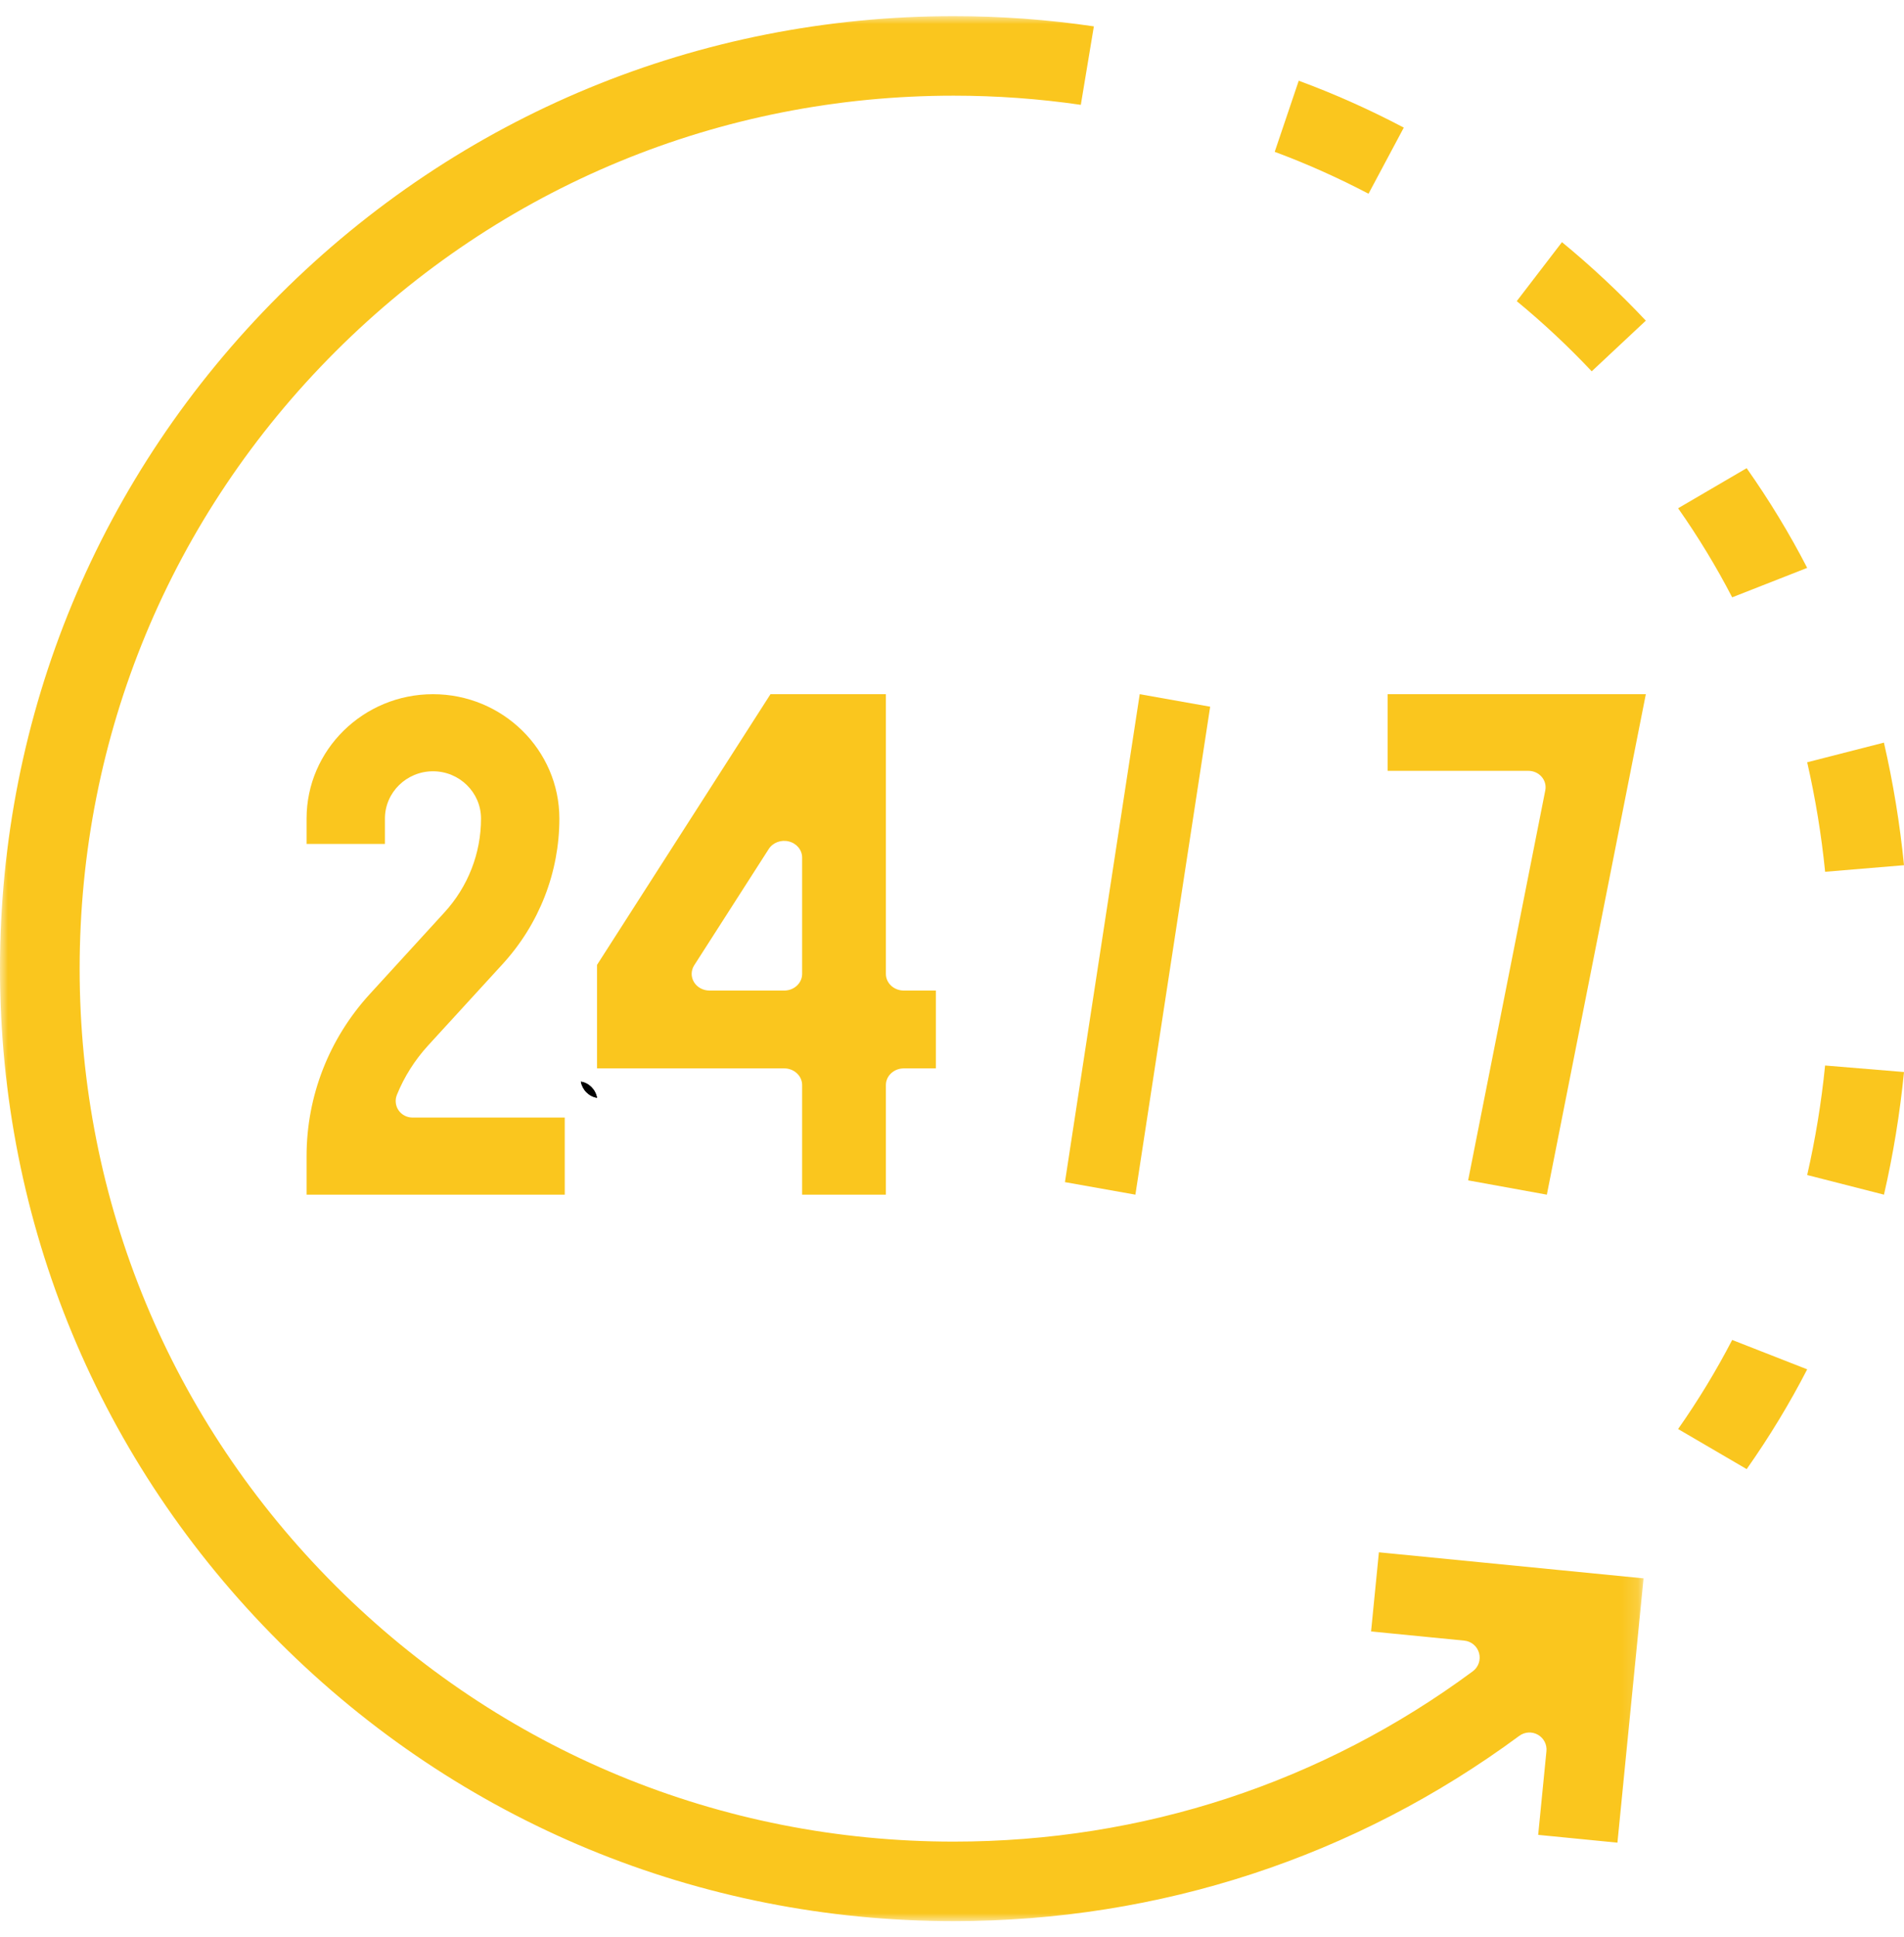
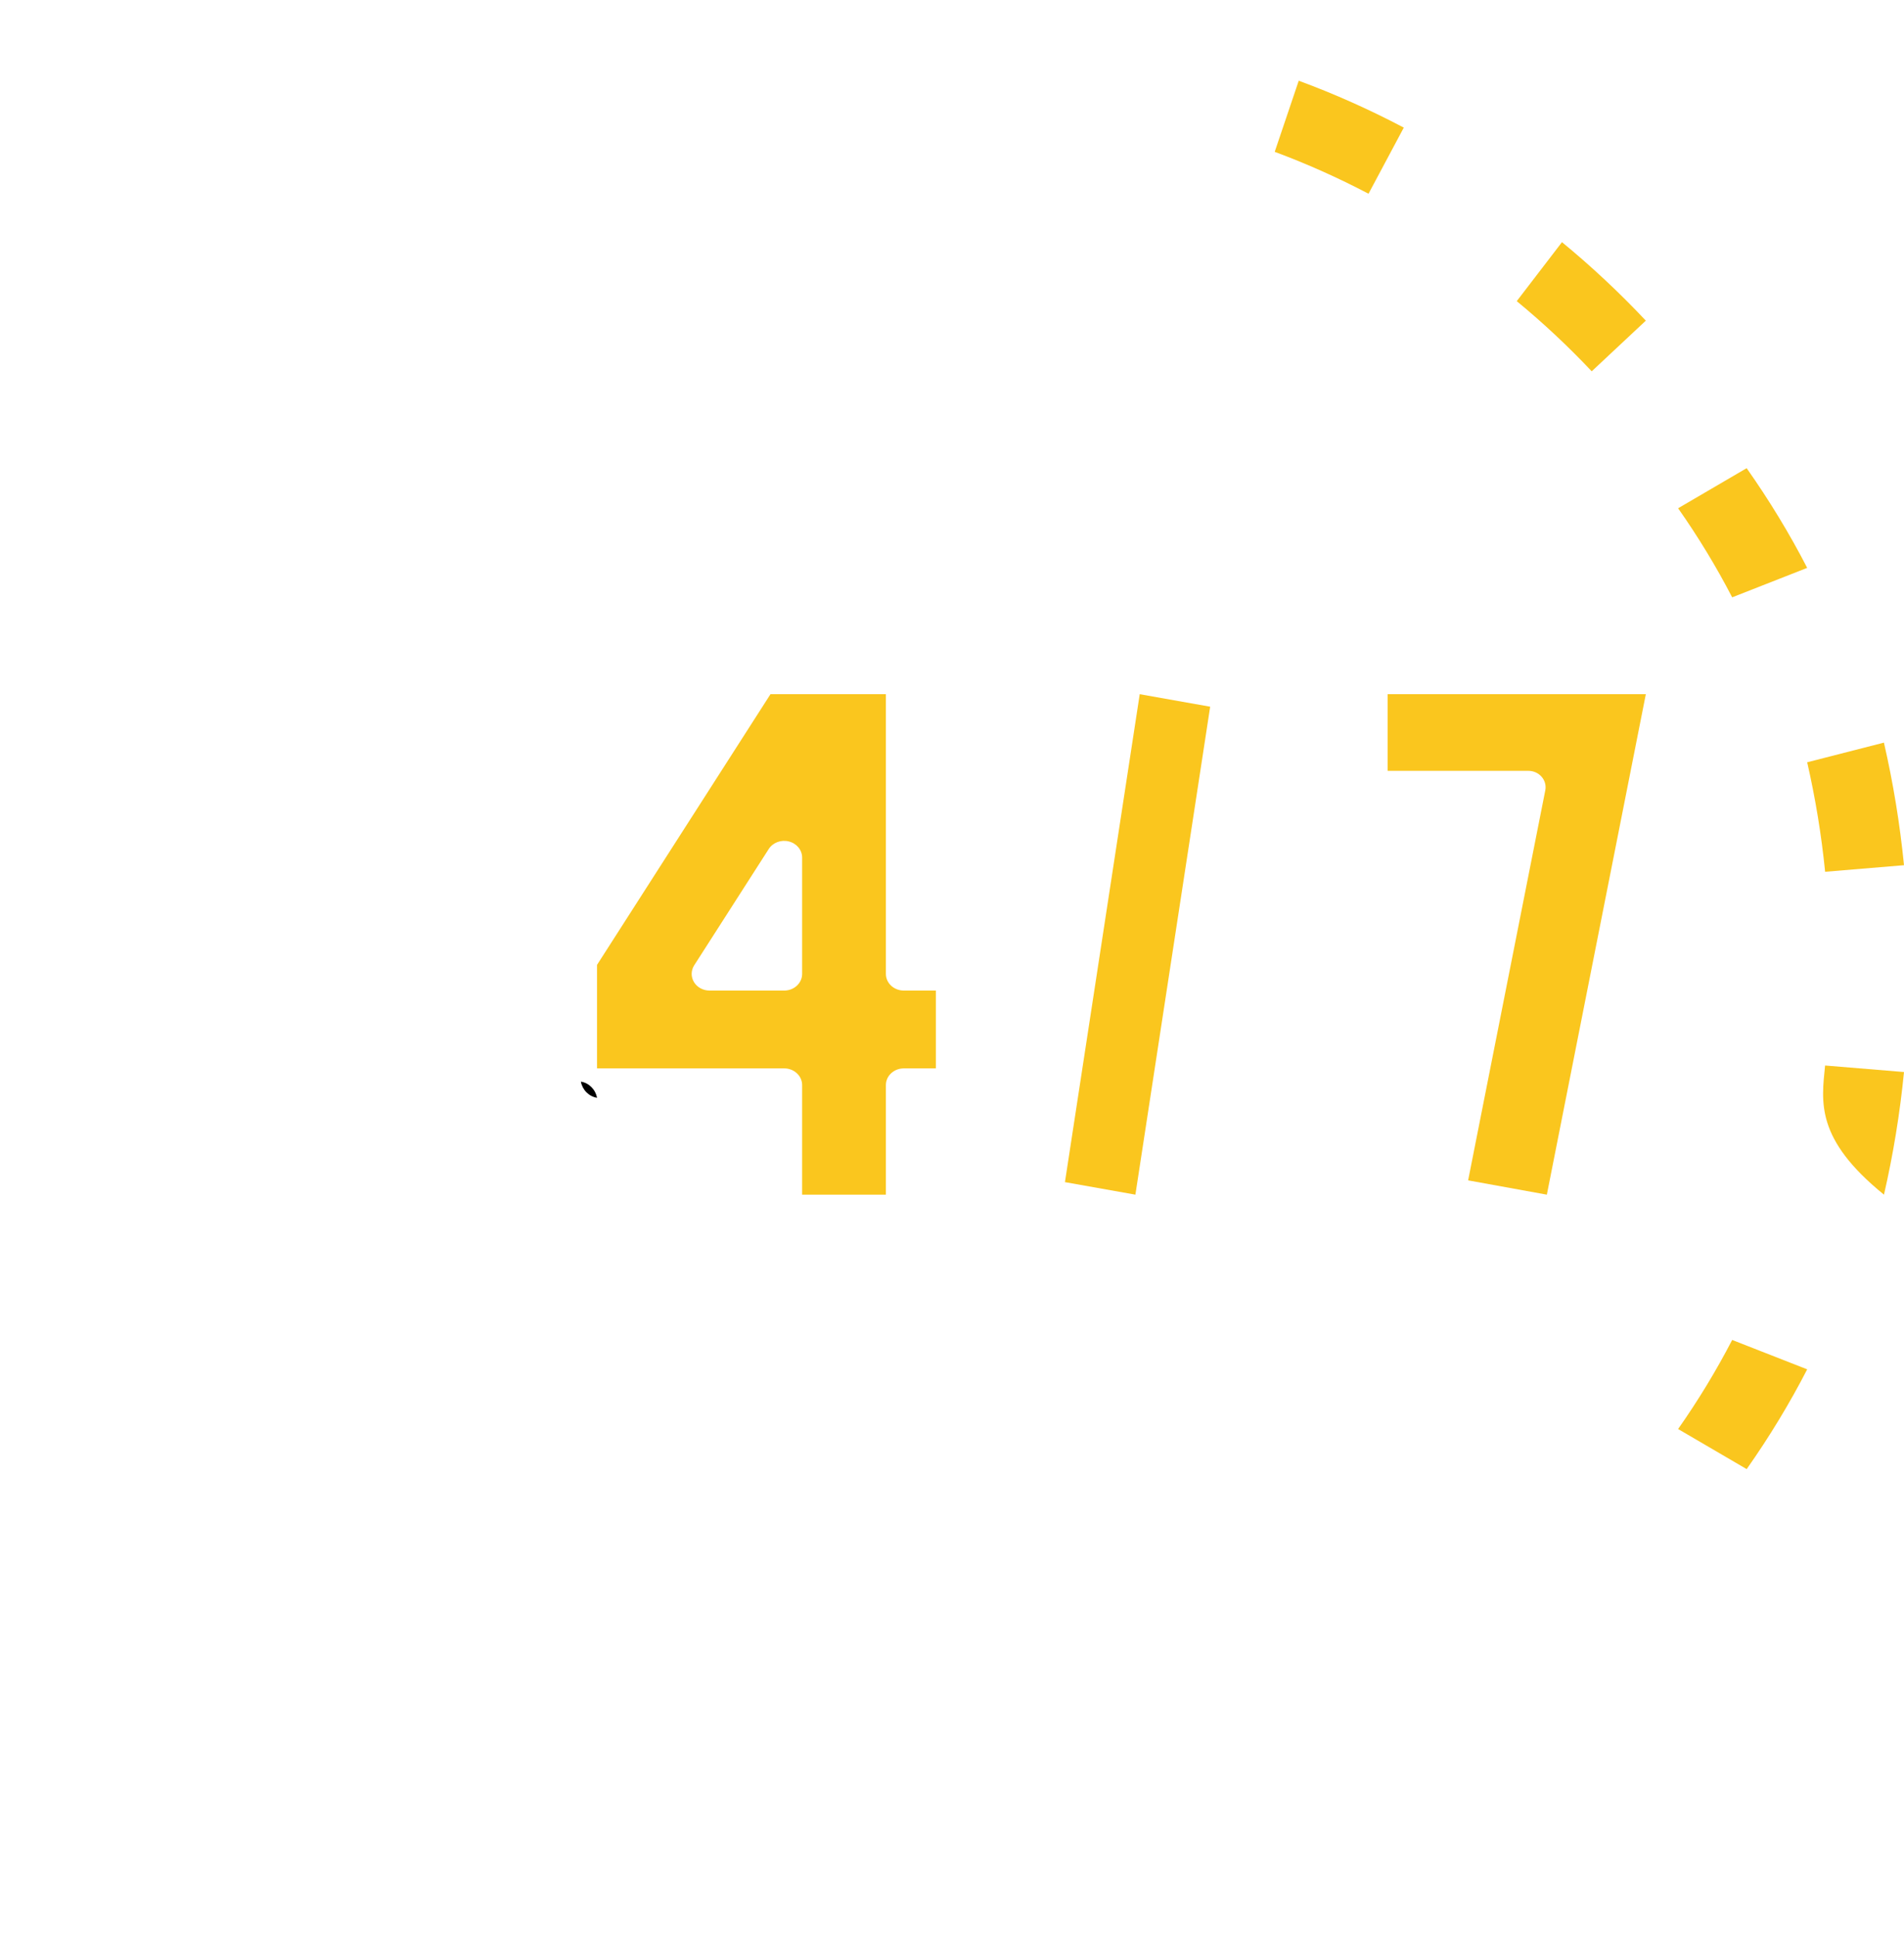
<svg xmlns="http://www.w3.org/2000/svg" xmlns:xlink="http://www.w3.org/1999/xlink" width="118px" height="120px" viewBox="0 0 118 120" version="1.1">
  <title>Group 28</title>
  <defs>
    <filter id="filter-1">
      <feColorMatrix in="SourceGraphic" type="matrix" values="0 0 0 0 0.71 0 0 0 0 0.561 0 0 0 0 0.408 0 0 0 1 0" />
    </filter>
-     <polygon id="path-2" points="7.05069124e-05 0 101.859 0 101.859 118 7.05069124e-05 118" />
  </defs>
  <g id="Page-1" stroke="none" stroke-width="1" fill="none" fill-rule="evenodd">
    <g id="Group-28" transform="translate(-1077, -4250)" filter="url(#filter-1)">
      <g transform="translate(1077, 4250.882)">
        <g id="Group-3" transform="translate(0, 0.118)">
          <mask id="mask-3" fill="white">
            <use xlink:href="#path-2" />
          </mask>
          <g id="Clip-2" />
          <path d="M101.859,96.767 L100.24,113.139 L95.328,112.656 L95.84,107.474 C95.882,107.059 95.673,106.657 95.309,106.453 C94.947,106.247 94.496,106.273 94.16,106.521 C83.988,114.031 71.868,118 59.108,118 C43.322,118 28.478,111.863 17.314,100.72 C6.148,89.577 7.05069124e-05,74.76 7.05069124e-05,59 C7.05069124e-05,43.24 6.148,28.423 17.314,17.28 C28.478,6.137 43.322,-2.34592445e-05 59.108,-2.34592445e-05 C62.016,-2.34592445e-05 64.932,0.213 67.792,0.633 L66.984,5.494 C64.392,5.116 61.748,4.926 59.108,4.926 C44.64,4.926 31.035,10.552 20.804,20.764 C10.571,30.978 4.936,44.556 4.936,59 C4.936,73.444 10.571,87.022 20.804,97.236 C31.035,107.448 44.64,113.074 59.108,113.074 C70.82,113.074 81.941,109.426 91.276,102.524 C91.626,102.264 91.781,101.816 91.664,101.393 C91.549,100.973 91.184,100.666 90.749,100.624 L84.972,100.056 L85.457,95.153 L101.859,96.767 Z" id="Fill-1" fill="#FAC61E" mask="url(#mask-3)" />
        </g>
        <path d="M87,7.023 L84.814,11.118 C82.932,10.131 80.985,9.261 79,8.523 L80.489,4.118 C82.714,4.938 84.897,5.914 87,7.023" id="Fill-4" fill="#FAC61E" />
        <path d="M118,52.711 L113.112,53.118 C112.882,50.834 112.509,48.562 112,46.335 L116.756,45.118 C117.33,47.612 117.746,50.155 118,52.711" id="Fill-6" fill="#FAC61E" />
        <path d="M102,18.98 L98.646,22.118 C97.191,20.574 95.633,19.116 94,17.772 L96.803,14.118 C98.633,15.622 100.374,17.251 102,18.98" id="Fill-8" fill="#FAC61E" />
        <path d="M112,34.294 L107.351,36.118 C106.369,34.223 105.245,32.373 104,30.601 L108.248,28.118 C109.645,30.101 110.905,32.17 112,34.294" id="Fill-10" fill="#FAC61E" />
        <path d="M112,83.938 C110.905,86.064 109.648,88.132 108.25,90.118 L104,87.636 C105.245,85.863 106.369,84.012 107.351,82.118 L112,83.938 Z" id="Fill-12" fill="#FAC61E" />
-         <path d="M118,65.522 C117.748,68.077 117.332,70.623 116.759,73.118 L112,71.902 C112.509,69.673 112.881,67.399 113.11,65.118 L118,65.522 Z" id="Fill-14" fill="#FAC61E" />
-         <path d="M35,68.342 L35,73.118 L19,73.118 L19,70.73 C19,67.016 20.392,63.45 22.92,60.69 L27.542,55.637 C29.006,54.038 29.811,51.974 29.811,49.822 C29.811,48.207 28.477,46.893 26.834,46.893 C25.193,46.893 23.856,48.207 23.856,49.822 L23.856,51.395 L19,51.395 L19,49.822 C19,45.574 22.515,42.118 26.834,42.118 C31.154,42.118 34.667,45.574 34.667,49.822 C34.667,53.154 33.418,56.355 31.152,58.832 L26.527,63.883 C25.702,64.788 25.052,65.813 24.596,66.939 C24.469,67.253 24.508,67.612 24.7,67.892 C24.894,68.174 25.218,68.342 25.563,68.342 L35,68.342 Z" id="Fill-16" fill="#FAC61E" />
-         <path d="M36,66.118 C36.097,66.636 36.499,67.036 37,67.118 C36.904,66.6 36.501,66.196 36,66.118" id="Fill-18" fill="#000000" />
+         <path d="M118,65.522 C117.748,68.077 117.332,70.623 116.759,73.118 C112.509,69.673 112.881,67.399 113.11,65.118 L118,65.522 Z" id="Fill-14" fill="#FAC61E" />
        <path d="M49.712,59.443 C49.712,60.015 49.213,60.476 48.6,60.476 L43.978,60.476 C43.577,60.476 43.209,60.279 43.011,59.955 C42.814,59.631 42.819,59.234 43.021,58.915 L47.643,51.706 C47.9,51.307 48.412,51.117 48.894,51.241 C49.376,51.362 49.712,51.771 49.712,52.237 L49.712,59.443 Z M56.015,60.476 C55.4,60.476 54.903,60.015 54.903,59.443 L54.903,42.118 L47.75,42.118 L37,58.886 L37,65.296 L48.6,65.296 C49.213,65.296 49.712,65.76 49.712,66.329 L49.712,73.118 L54.903,73.118 L54.903,66.329 C54.903,65.76 55.4,65.296 56.015,65.296 L58,65.296 L58,60.476 L56.015,60.476 Z" id="Fill-20" fill="#FAC61E" />
        <path d="M36,66.118 C36.097,66.636 36.499,67.036 37,67.118 C36.904,66.6 36.501,66.196 36,66.118" id="Fill-22" fill="#000000" />
        <path d="M102,42.118 L95.866,73.118 L90.987,72.233 L95.769,48.074 C95.828,47.775 95.746,47.467 95.542,47.234 C95.341,47.002 95.041,46.866 94.724,46.866 L86,46.866 L86,42.118 L102,42.118 Z" id="Fill-24" fill="#FAC61E" />
        <polygon id="Fill-26" fill="#FAC61E" points="75 42.893 70.366 73.118 66 72.342 70.634 42.118" />
      </g>
    </g>
  </g>
</svg>